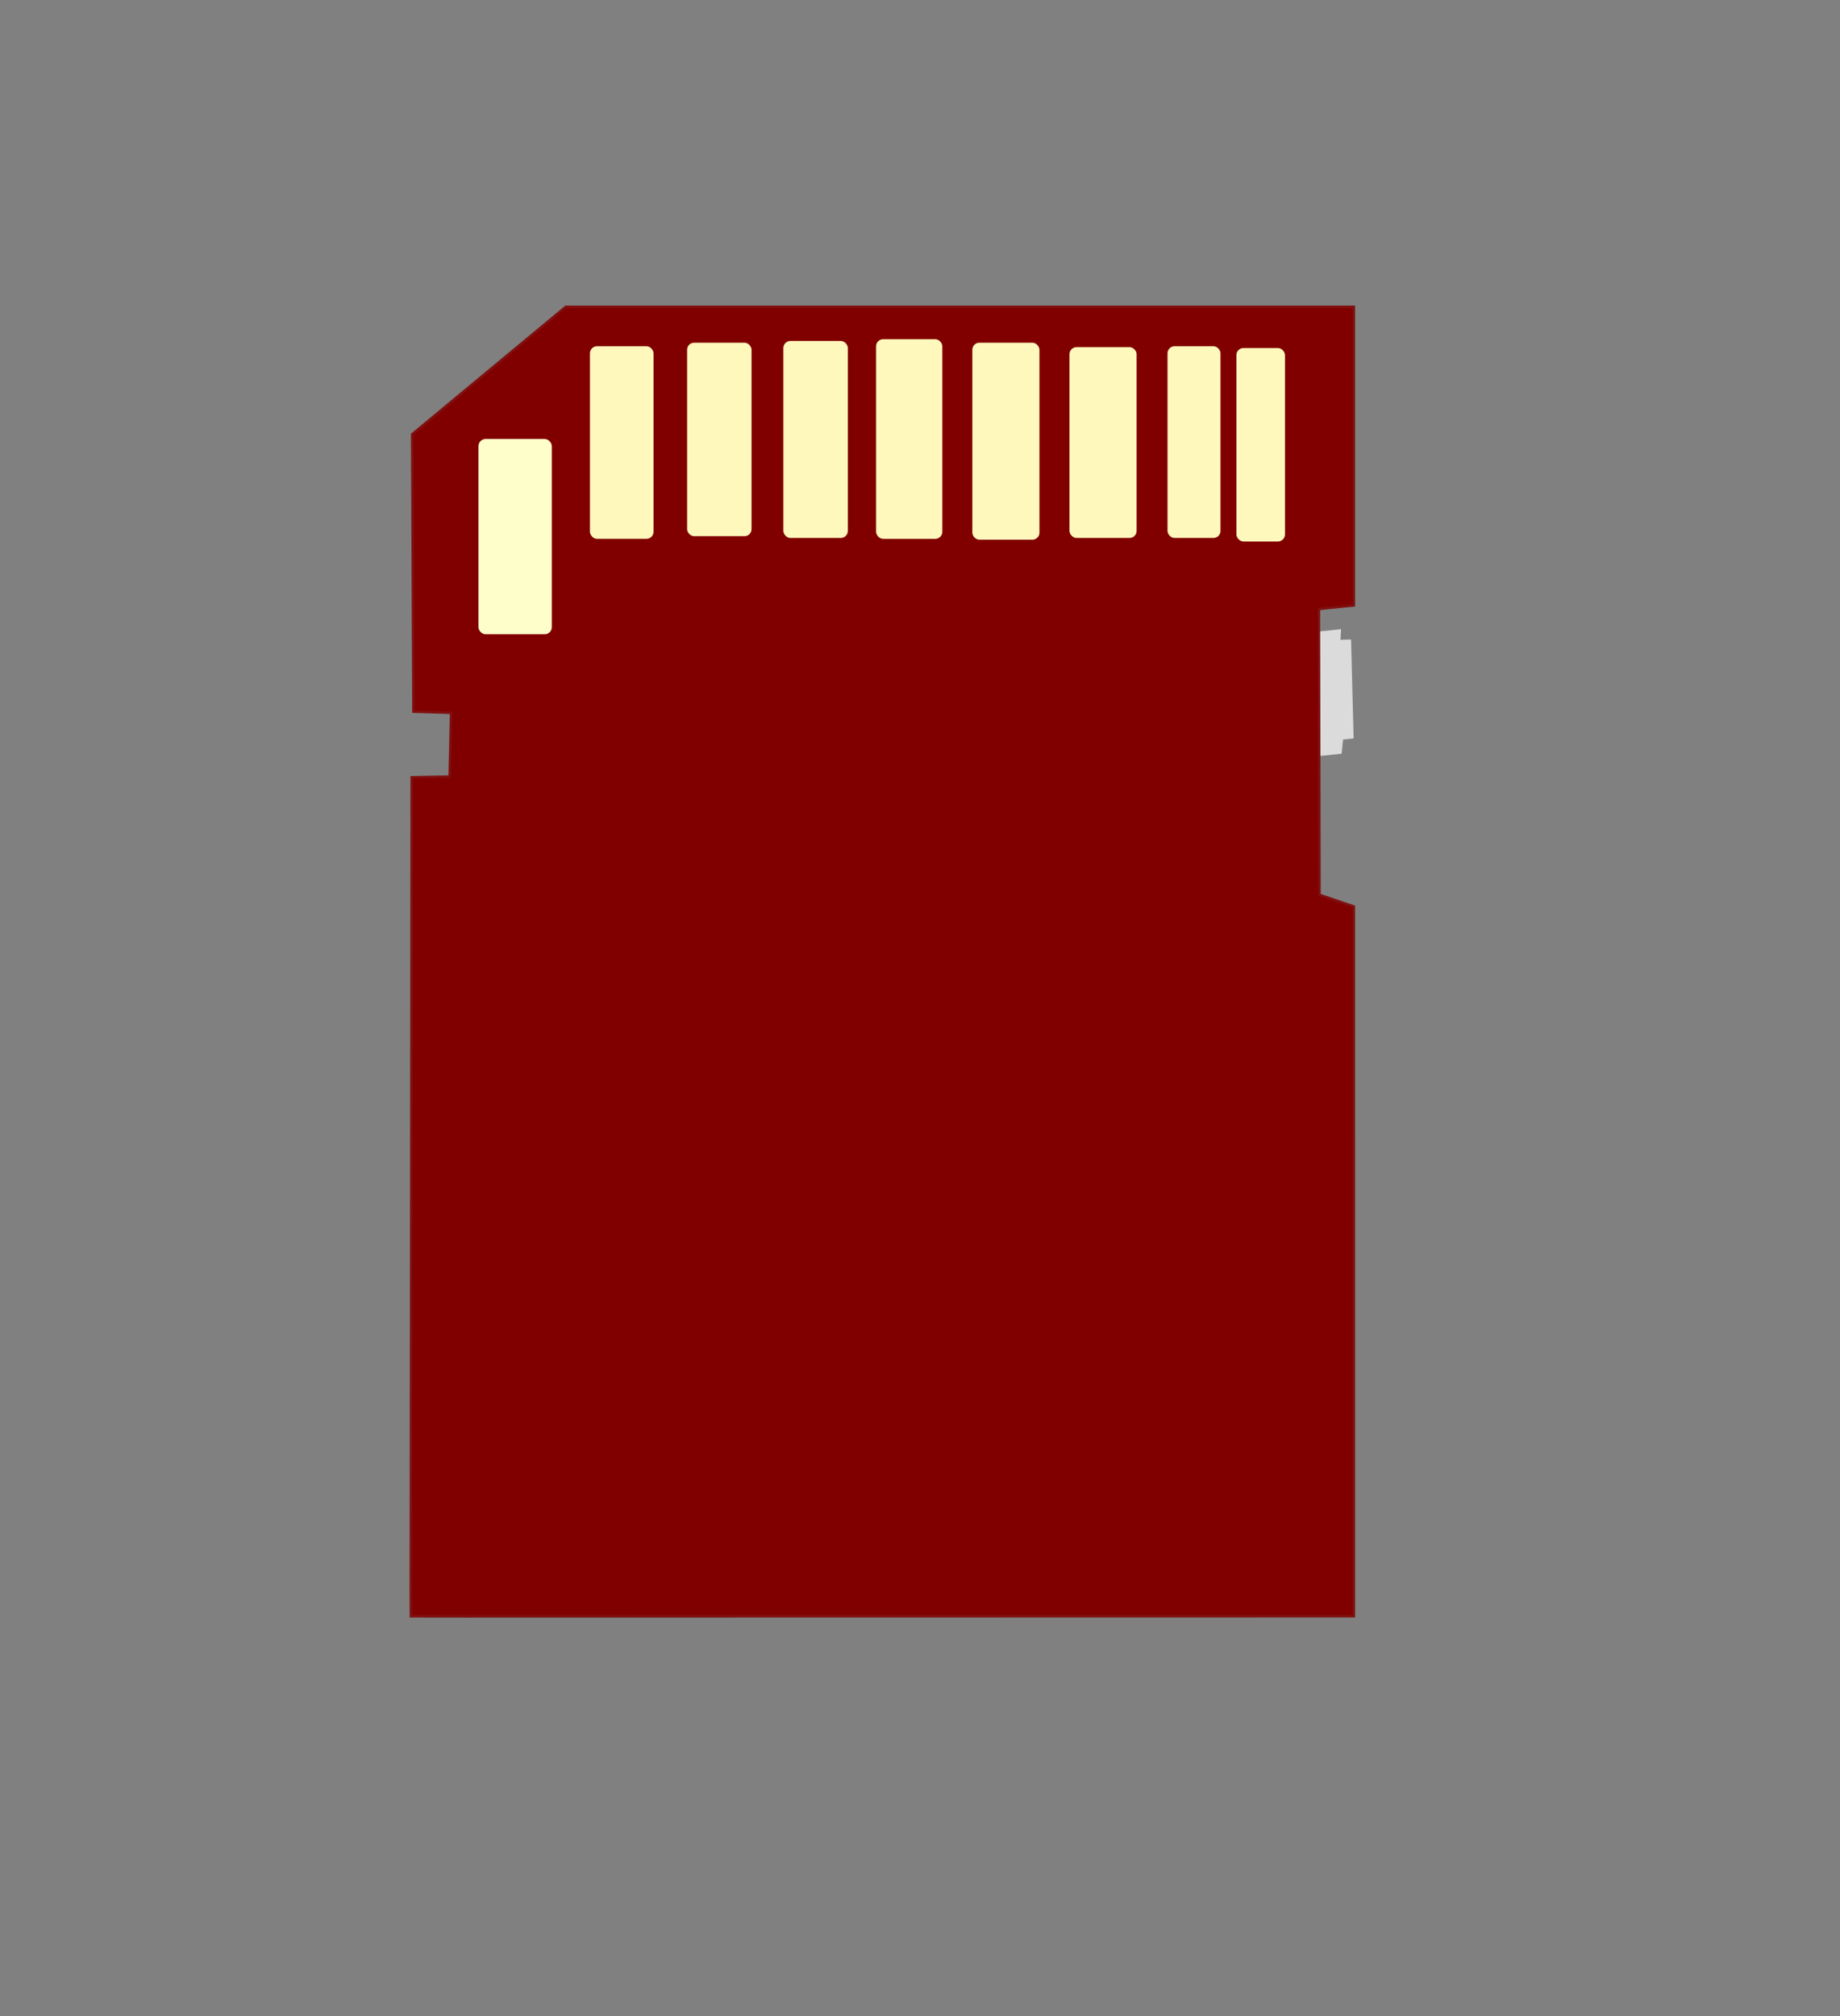
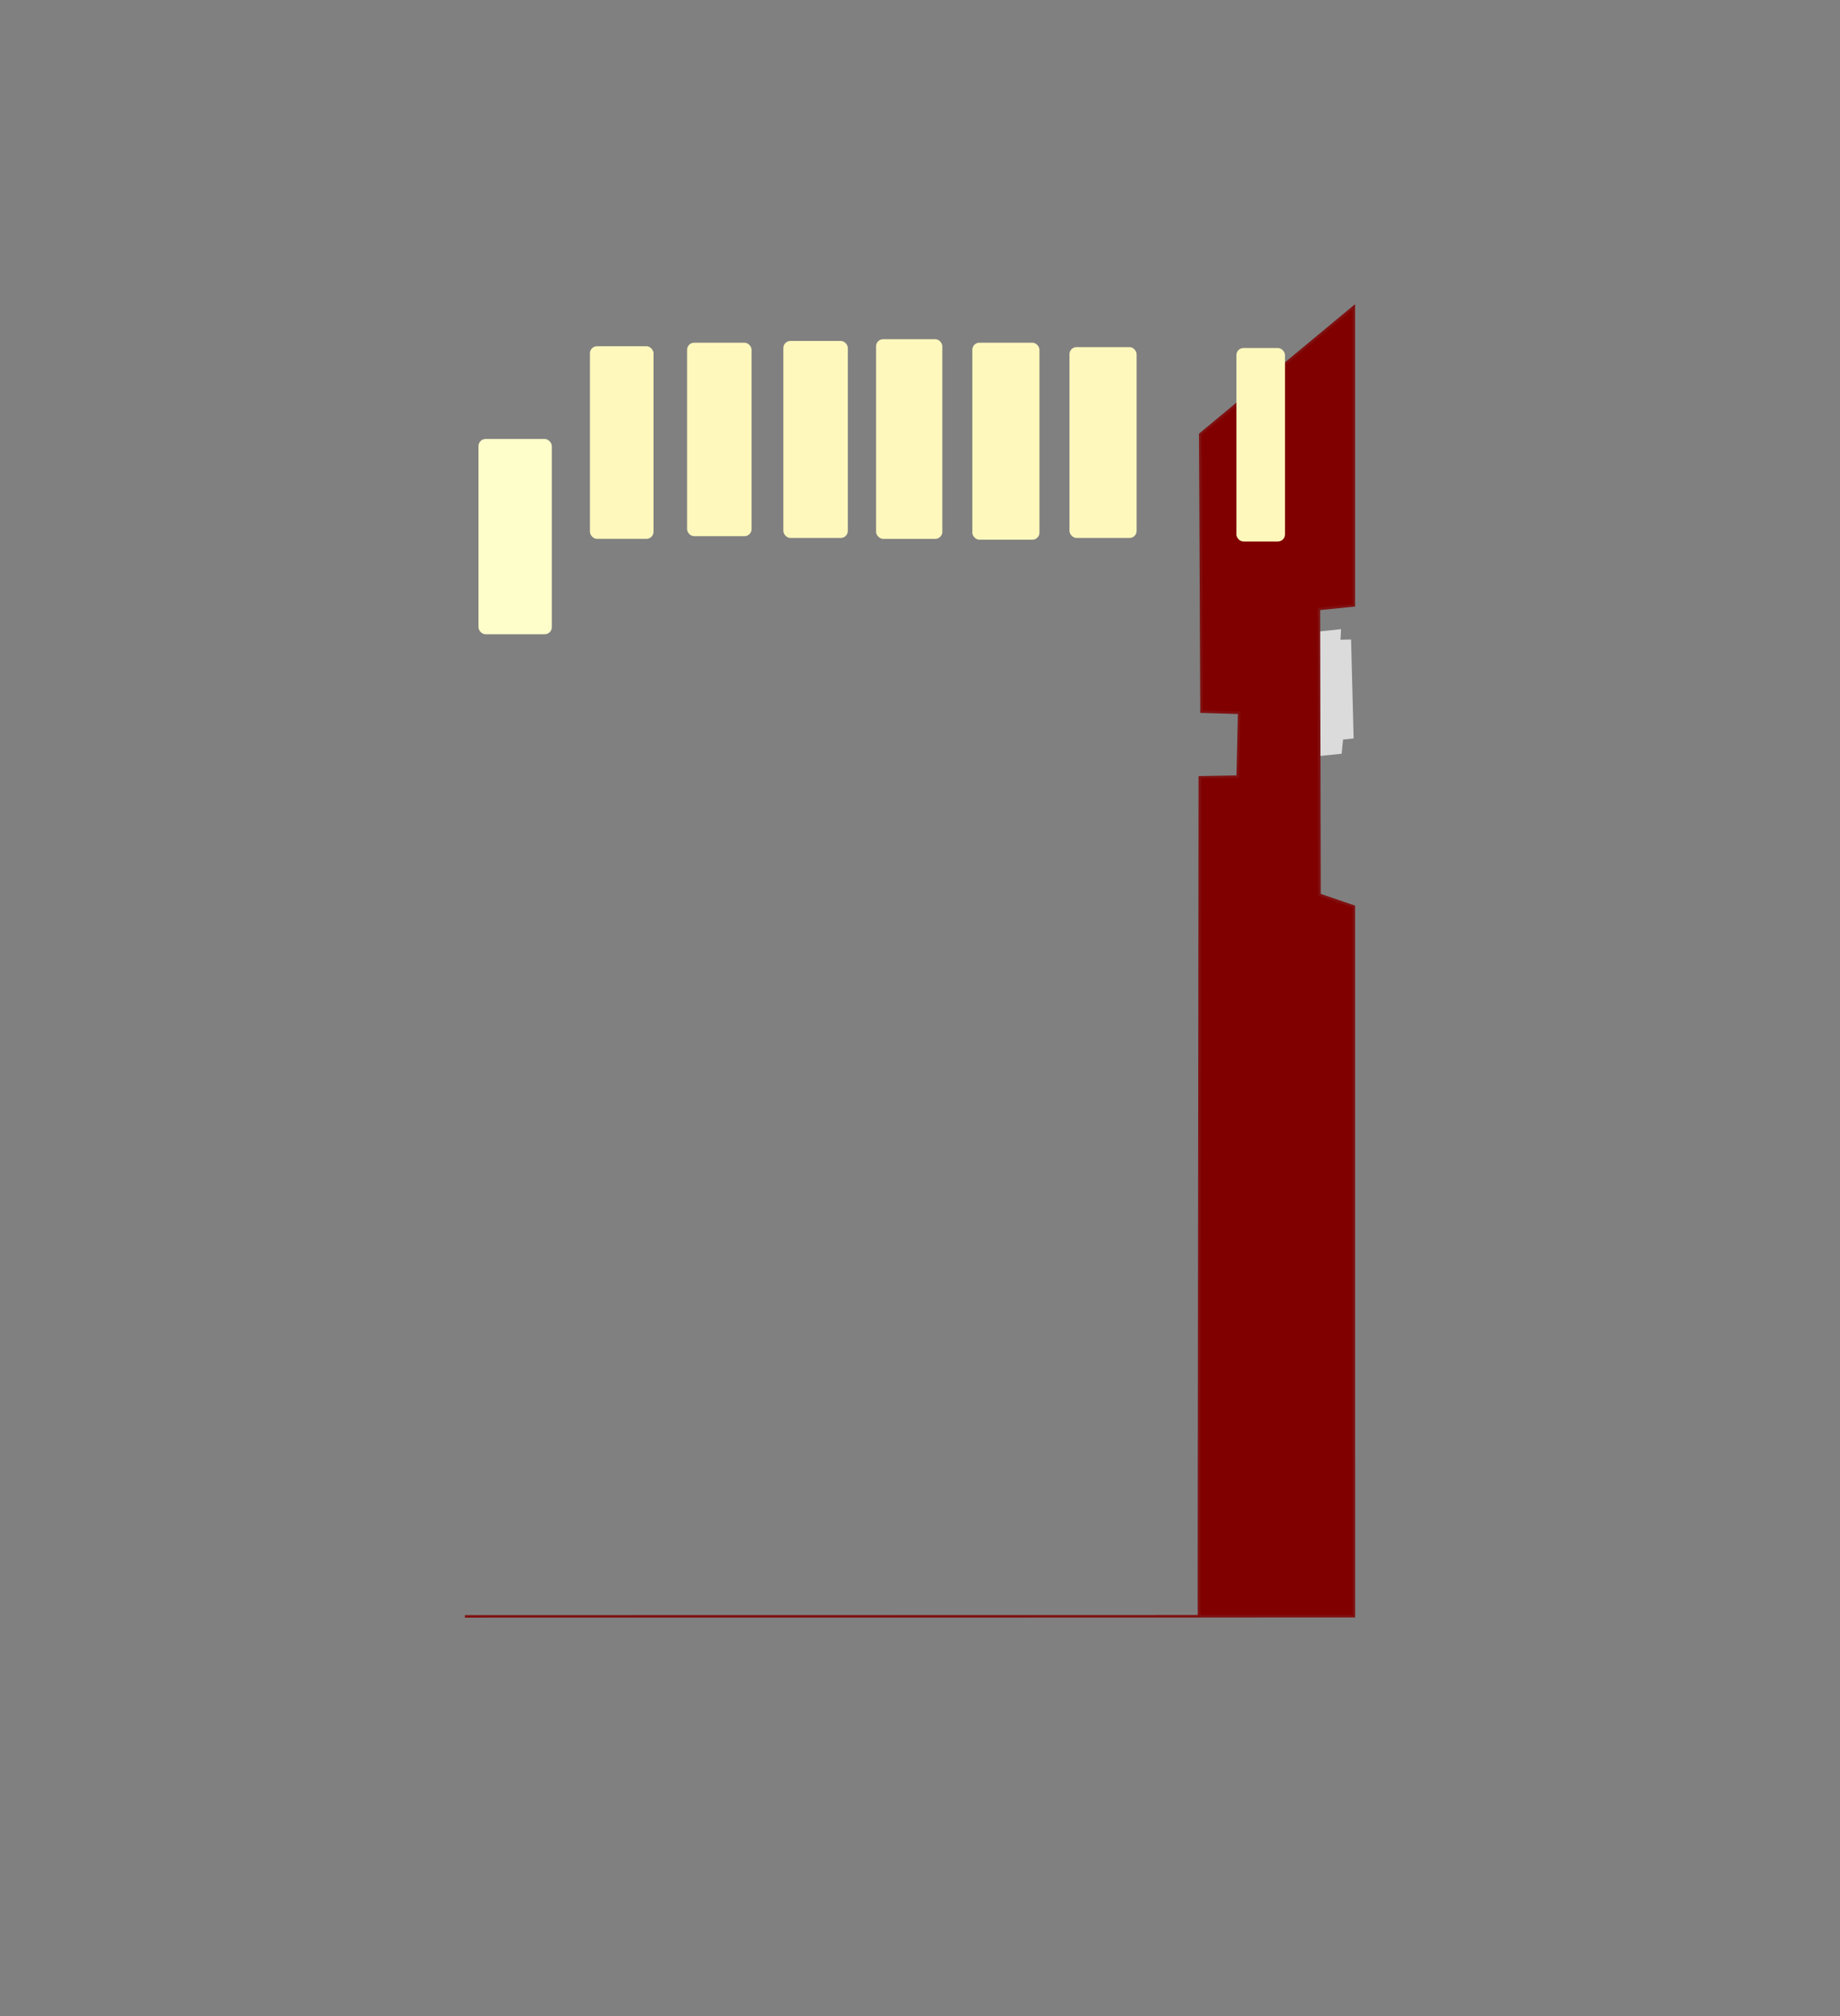
<svg xmlns="http://www.w3.org/2000/svg" version="1.1" viewBox="0 0 744.094 814.961">
  <rect x="0" y="0" width="744.094" height="814.961" fill="#808080" stroke="none" />
  <g transform="translate(0 -237.4)">
    <path d="m533.43 492.66-0.132 50.377 9.264-0.953 0.567-5.731 4.275-0.467-1.03-39.987-4.284 0.11 0.247-4.293z" fill="#dbdbdb" fill-rule="evenodd" />
-     <path d="m188.01 890.8 359.5-0.067-0.011-286.88-13.897-4.755-0.245-115.53 14.142-1.443v-120.71h-318.7l-62.124 51.518 0.505 112.13 15.239 0.48-0.592 25.784-15.326 0.296-0.368 330.32 0.033 8.829z" fill="#800000" fill-rule="evenodd" stroke="#801010" stroke-width="1px" />
+     <path d="m188.01 890.8 359.5-0.067-0.011-286.88-13.897-4.755-0.245-115.53 14.142-1.443v-120.71l-62.124 51.518 0.505 112.13 15.239 0.48-0.592 25.784-15.326 0.296-0.368 330.32 0.033 8.829z" fill="#800000" fill-rule="evenodd" stroke="#801010" stroke-width="1px" />
    <rect x="193.5" y="414.86" width="29.643" height="78.929" ry="2.857" fill="#fefecb" />
    <rect x="238.57" y="377.36" width="25.714" height="77.857" ry="2.857" fill="#fef8bc" />
    <rect x="277.86" y="375.93" width="26.071" height="78.214" ry="2.857" fill="#fef8bc" />
    <rect x="316.79" y="375.22" width="26.071" height="79.643" ry="2.857" fill="#fef8bc" />
    <rect x="354.29" y="374.51" width="26.786" height="80.714" ry="2.857" fill="#fef8bc" />
    <rect x="393.21" y="375.93" width="27.143" height="79.643" ry="2.857" fill="#fef8bc" />
    <rect x="432.5" y="377.72" width="27.143" height="77.143" ry="2.857" fill="#fef8bc" />
-     <rect x="472.14" y="377.36" width="21.429" height="77.5" ry="2.857" fill="#fef8bc" />
    <rect x="500" y="378.08" width="19.643" height="78.214" ry="2.857" fill="#fef8bc" />
  </g>
</svg>